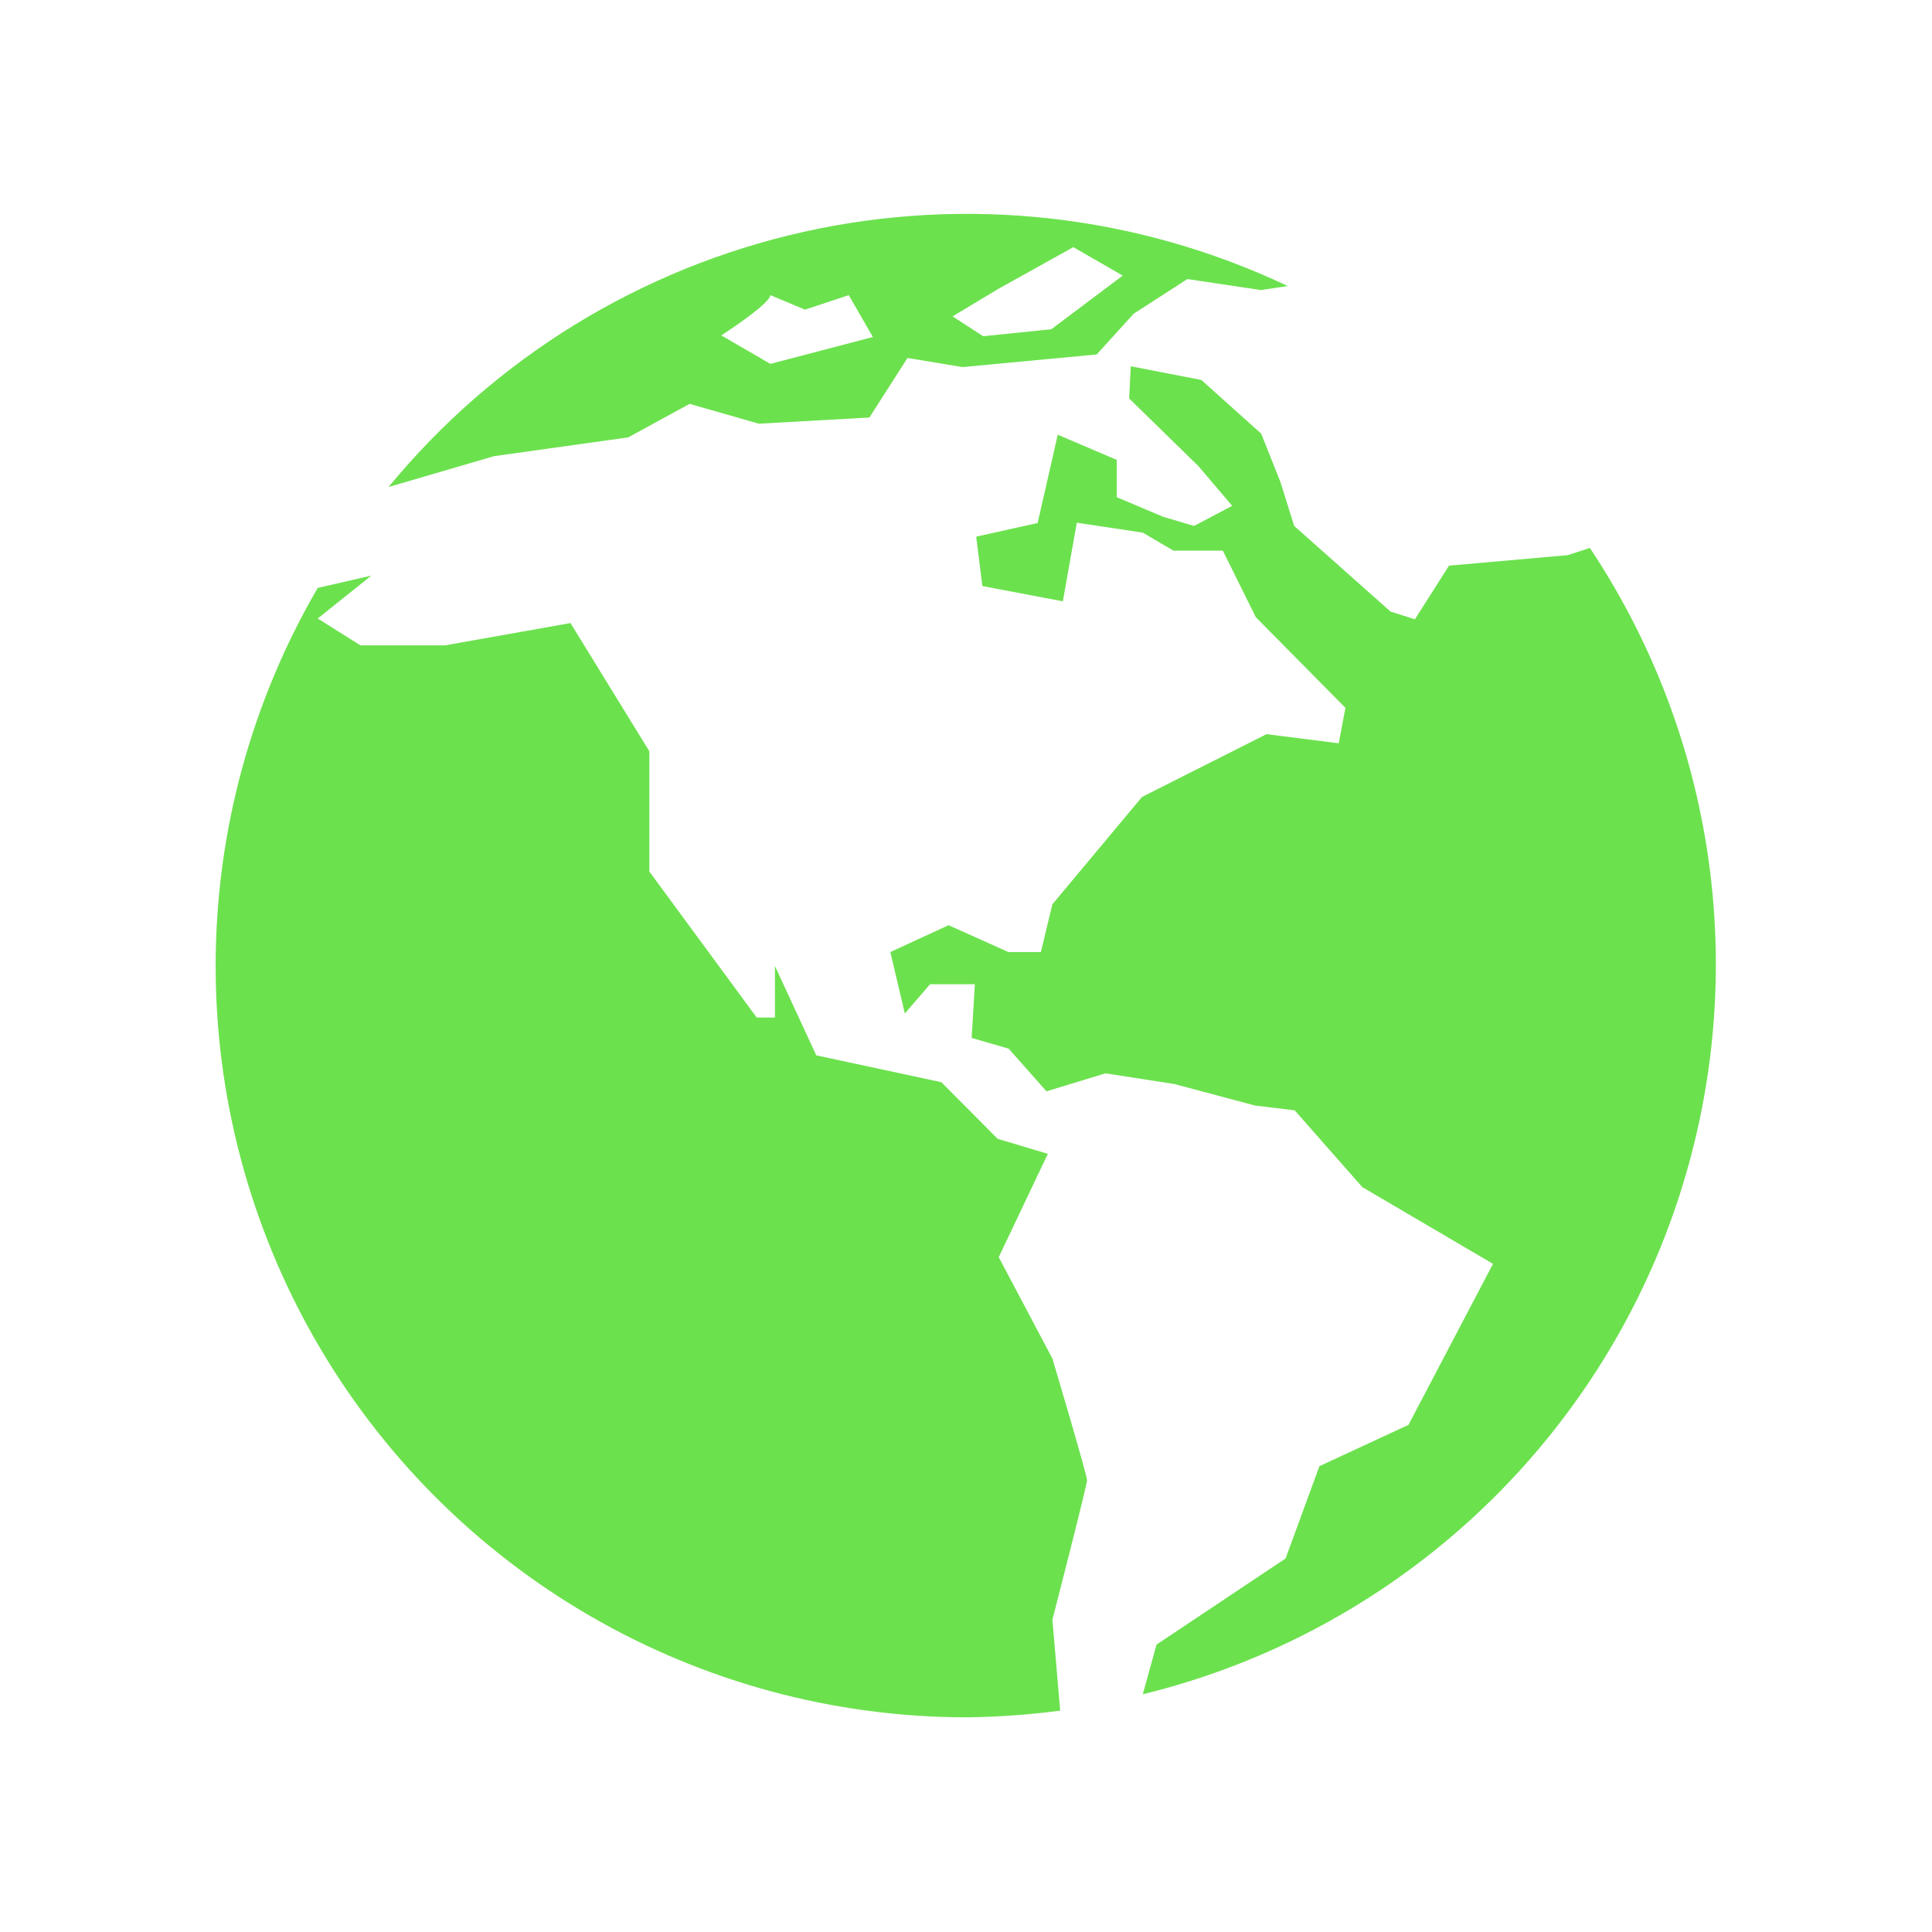
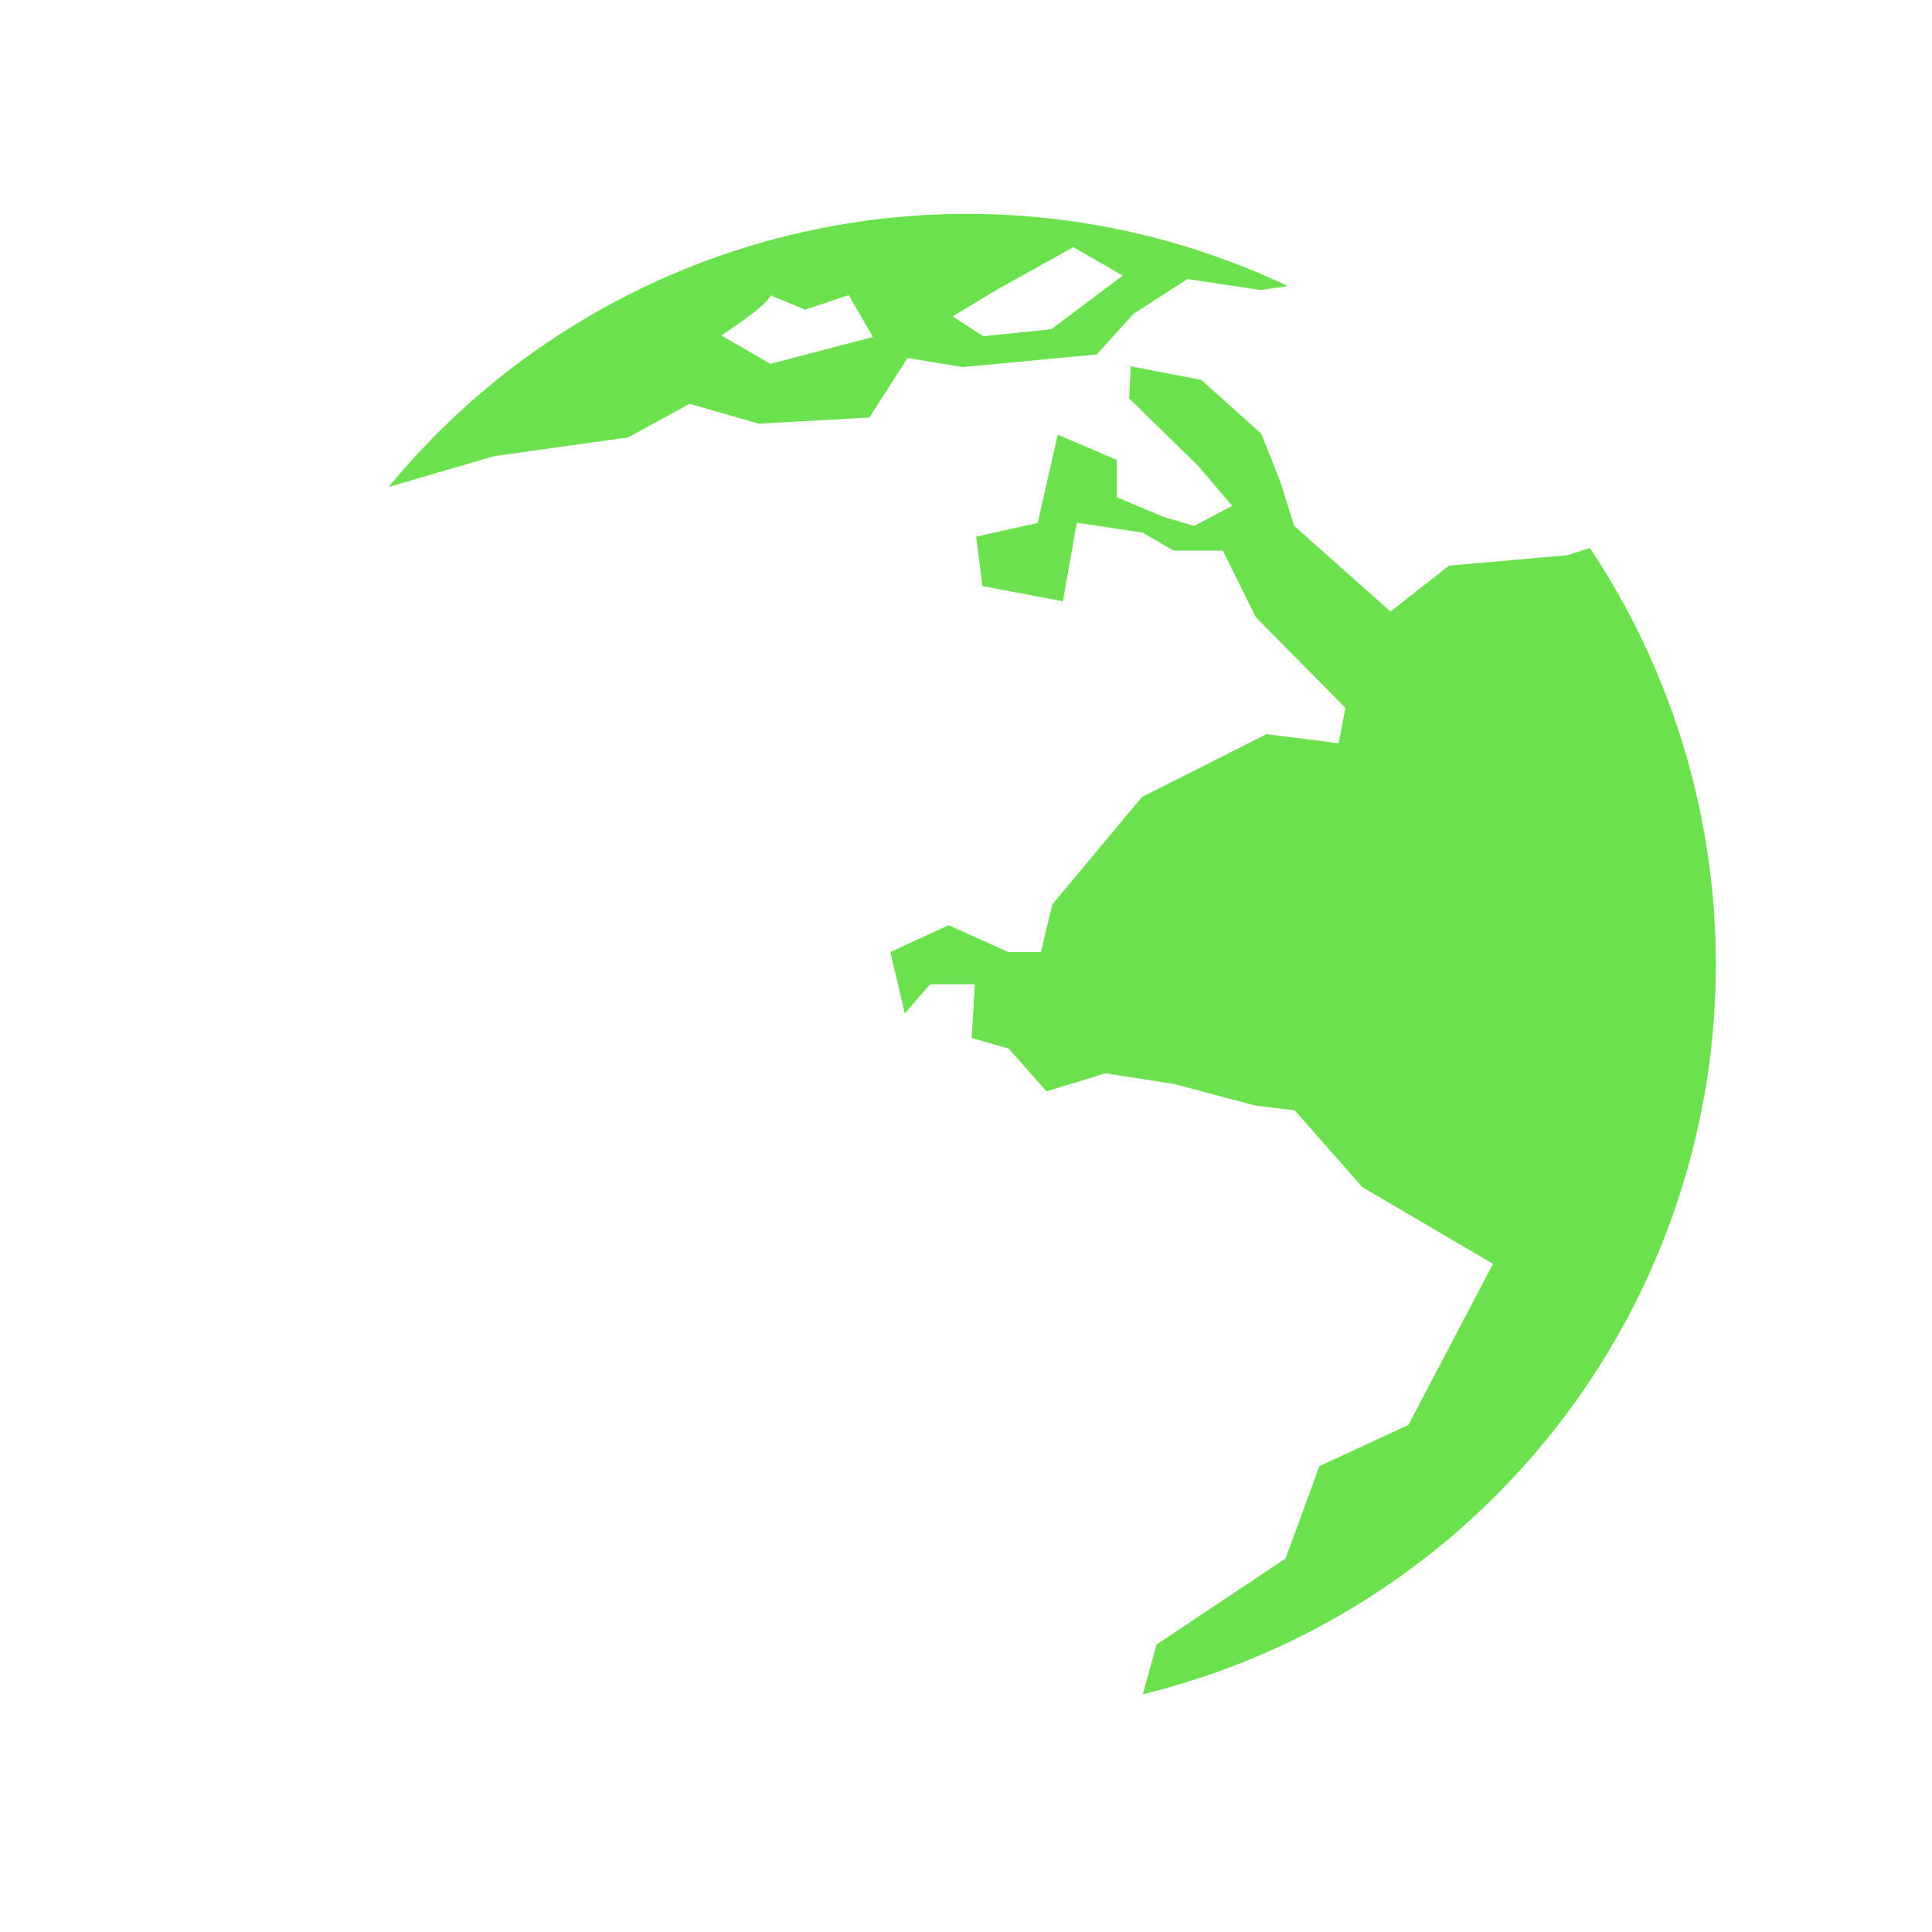
<svg xmlns="http://www.w3.org/2000/svg" width="89" height="89" viewBox="0 0 89 89" fill="none">
-   <path d="M73.24 25.241L72.214 25.575L66.75 26.057L65.18 28.529L64.055 28.171L59.618 24.228L58.975 22.176L58.097 19.976L55.341 17.503L52.09 16.873L52.016 18.356L55.205 21.471L56.762 23.301L55.007 24.228L53.585 23.808L51.447 22.905V21.187L48.727 20.025L47.8 24.092L44.97 24.722L45.254 26.997L48.962 27.701L49.605 24.079L52.646 24.537L54.055 25.365H56.33L57.85 28.431L61.979 32.609L61.67 34.24L58.344 33.82L52.609 36.712L48.48 41.657L47.949 43.857H46.453L43.697 42.621L41.014 43.857L41.682 46.688L42.844 45.341H44.908L44.76 47.813L46.465 48.307L48.208 50.273L50.928 49.444L54.105 49.939L57.813 50.928L59.642 51.15L62.757 54.686L68.777 58.221L64.883 65.638L60.78 67.541L59.222 71.793L53.276 75.761L52.646 78.048C58.048 76.728 63.052 74.127 67.235 70.463C71.418 66.799 74.657 62.182 76.678 57.001C78.698 51.82 79.44 46.229 78.842 40.701C78.243 35.172 76.322 29.87 73.24 25.241Z" fill="#6CE14E" />
-   <path d="M48.48 62.584L46.008 57.912L48.27 53.153L45.959 52.461L43.363 49.852L37.603 48.616L35.699 44.5V46.873H34.858L29.914 40.149V34.611L26.28 28.702L20.507 29.728H16.601L14.636 28.492L17.108 26.515L14.636 27.083C11.575 32.34 9.953 38.31 9.934 44.392C9.915 50.475 11.5 56.455 14.528 61.73C17.556 67.005 21.921 71.39 27.183 74.441C32.444 77.492 38.417 79.103 44.5 79.111C45.951 79.096 47.4 78.993 48.839 78.802L48.48 74.612C48.48 74.612 50.075 68.431 50.075 68.184C50.075 67.937 48.48 62.584 48.48 62.584Z" fill="#6CE14E" />
+   <path d="M73.24 25.241L72.214 25.575L66.75 26.057L64.055 28.171L59.618 24.228L58.975 22.176L58.097 19.976L55.341 17.503L52.09 16.873L52.016 18.356L55.205 21.471L56.762 23.301L55.007 24.228L53.585 23.808L51.447 22.905V21.187L48.727 20.025L47.8 24.092L44.97 24.722L45.254 26.997L48.962 27.701L49.605 24.079L52.646 24.537L54.055 25.365H56.33L57.85 28.431L61.979 32.609L61.67 34.24L58.344 33.82L52.609 36.712L48.48 41.657L47.949 43.857H46.453L43.697 42.621L41.014 43.857L41.682 46.688L42.844 45.341H44.908L44.76 47.813L46.465 48.307L48.208 50.273L50.928 49.444L54.105 49.939L57.813 50.928L59.642 51.15L62.757 54.686L68.777 58.221L64.883 65.638L60.78 67.541L59.222 71.793L53.276 75.761L52.646 78.048C58.048 76.728 63.052 74.127 67.235 70.463C71.418 66.799 74.657 62.182 76.678 57.001C78.698 51.82 79.44 46.229 78.842 40.701C78.243 35.172 76.322 29.87 73.24 25.241Z" fill="#6CE14E" />
  <path d="M22.757 21.014L28.937 20.149L31.768 18.604L34.957 19.518L40.05 19.234L41.805 16.49L44.339 16.91L50.52 16.329L52.226 14.45L54.698 12.855L58.085 13.362L59.321 13.177C52.372 9.883 44.522 9.005 37.018 10.682C29.513 12.36 22.784 16.497 17.899 22.435L22.757 21.014ZM45.959 13.325L49.444 11.385L51.719 12.695L48.431 15.167L45.291 15.489L43.882 14.574L45.959 13.325ZM35.489 13.597L37.083 14.265L39.098 13.597L40.211 15.525L35.489 16.762L33.227 15.451C33.227 15.451 35.439 14.03 35.489 13.597Z" fill="#6CE14E" />
</svg>